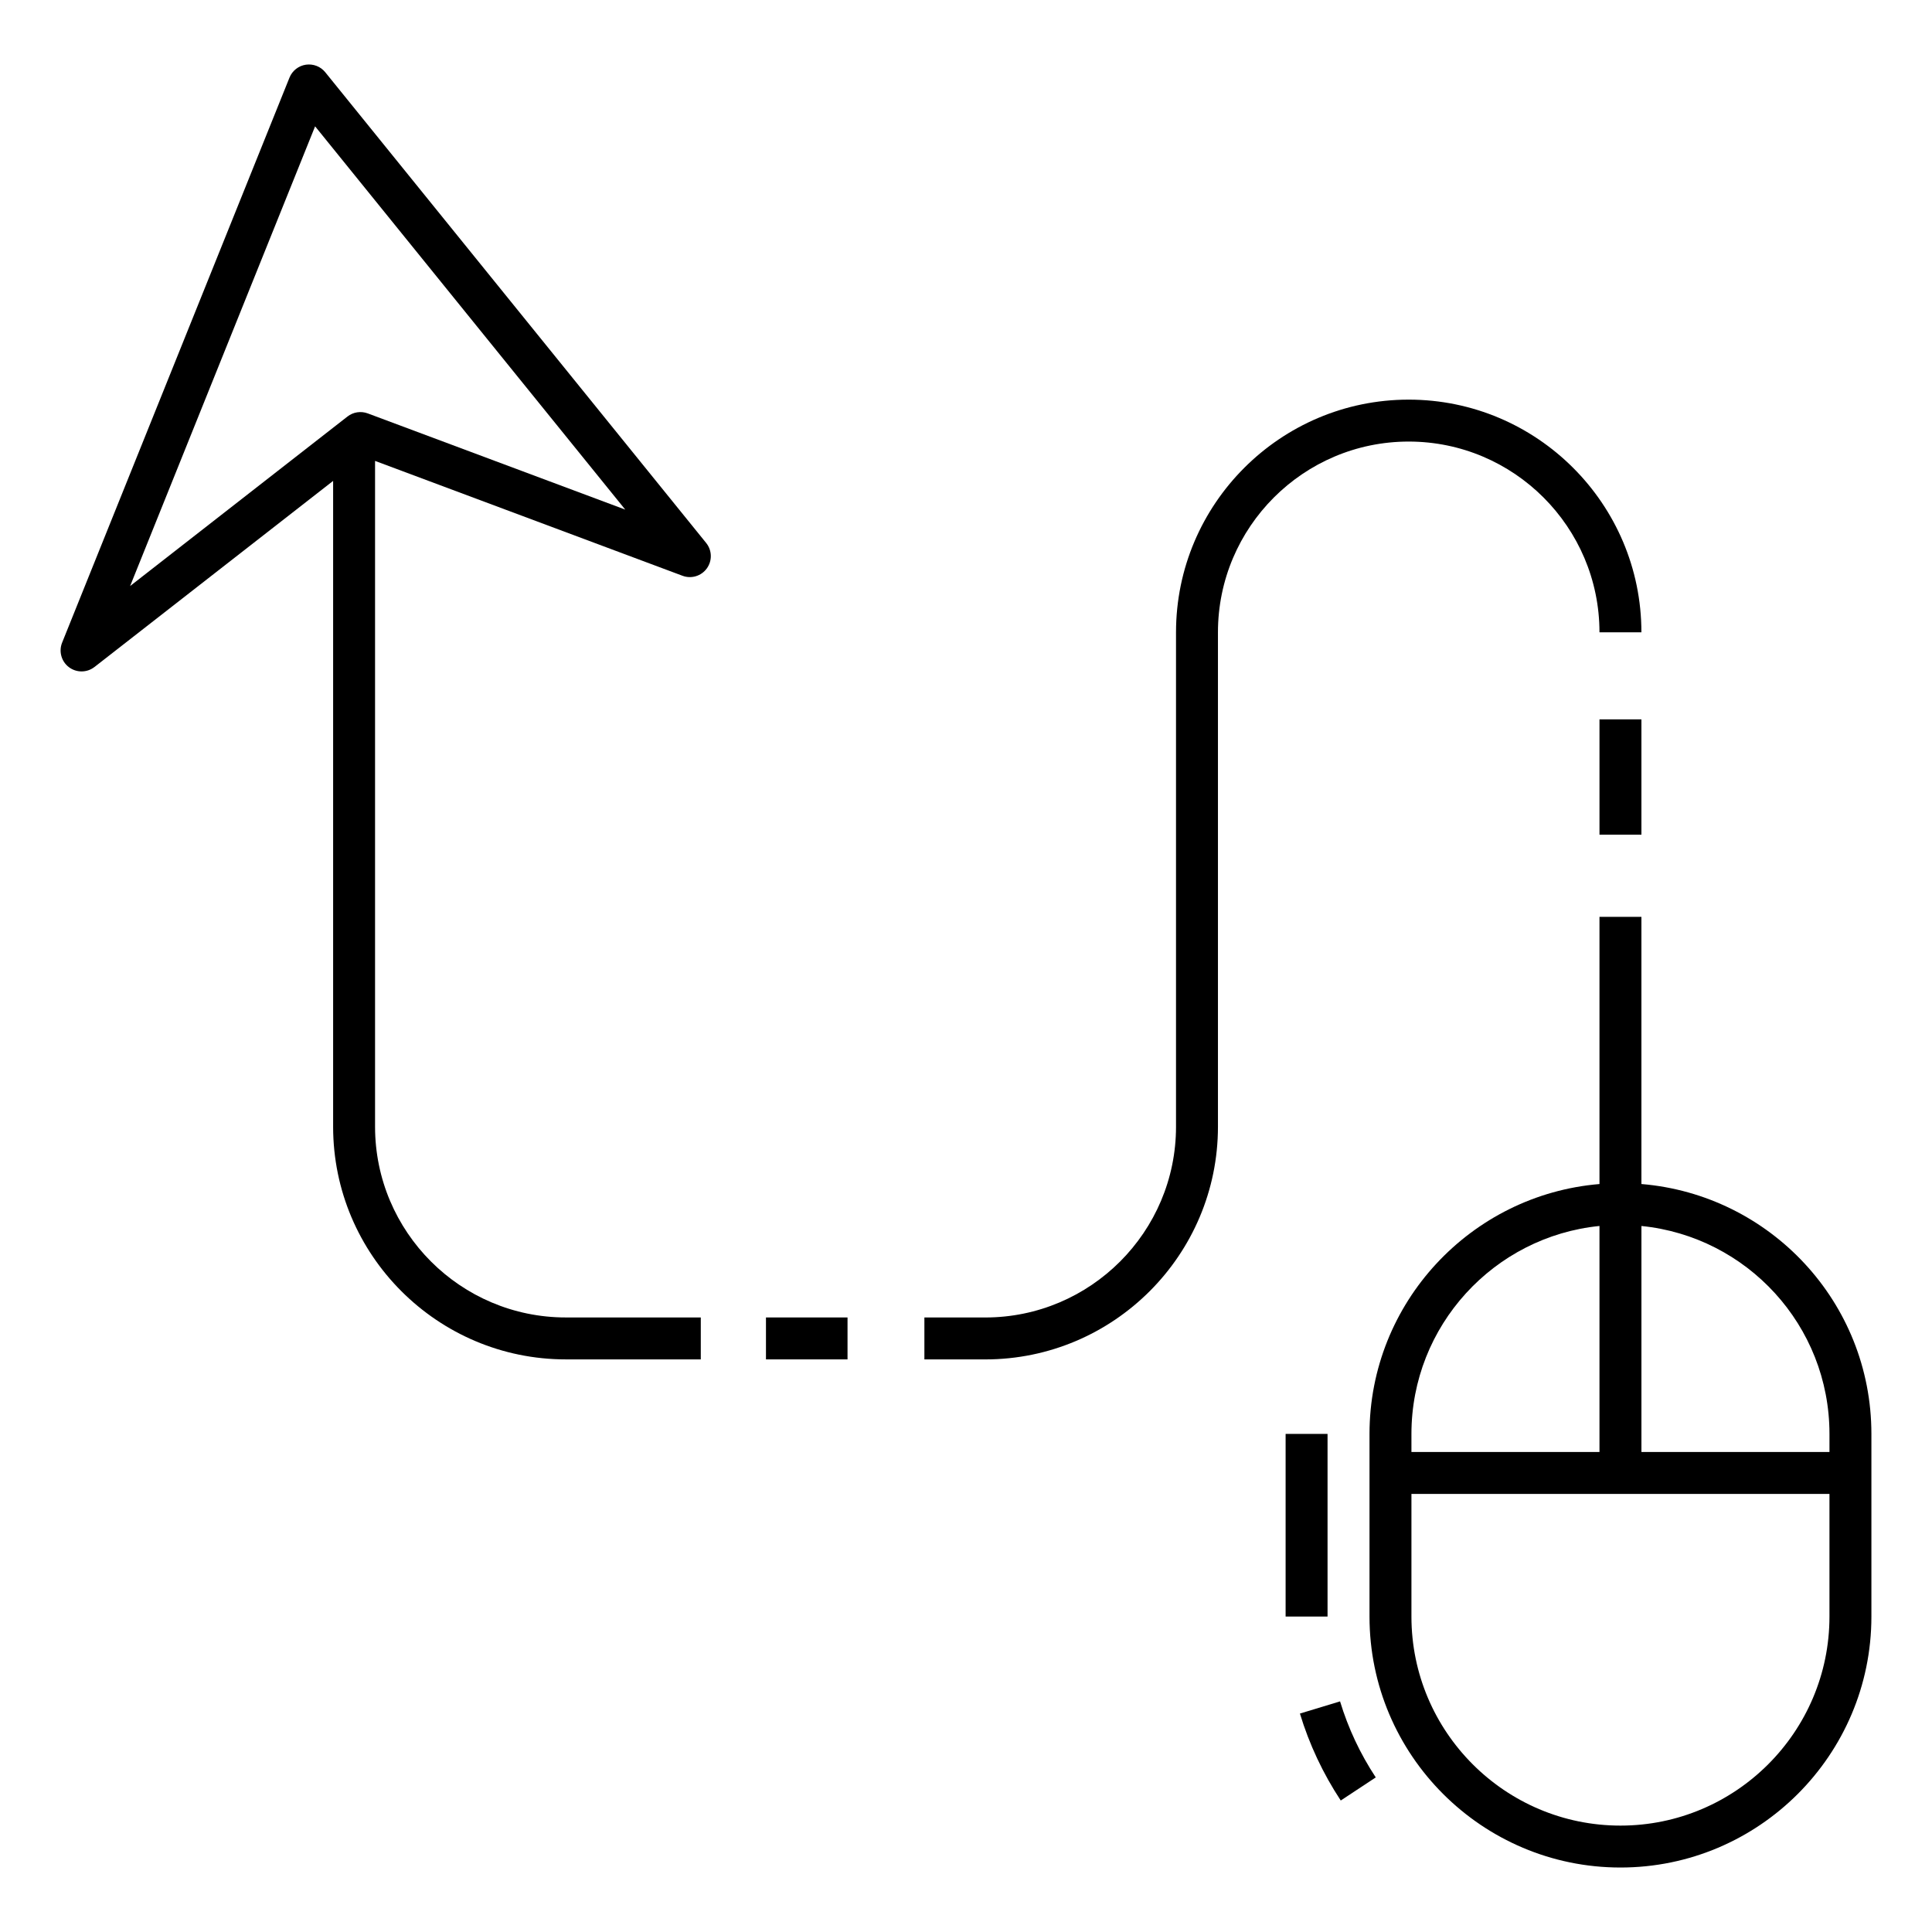
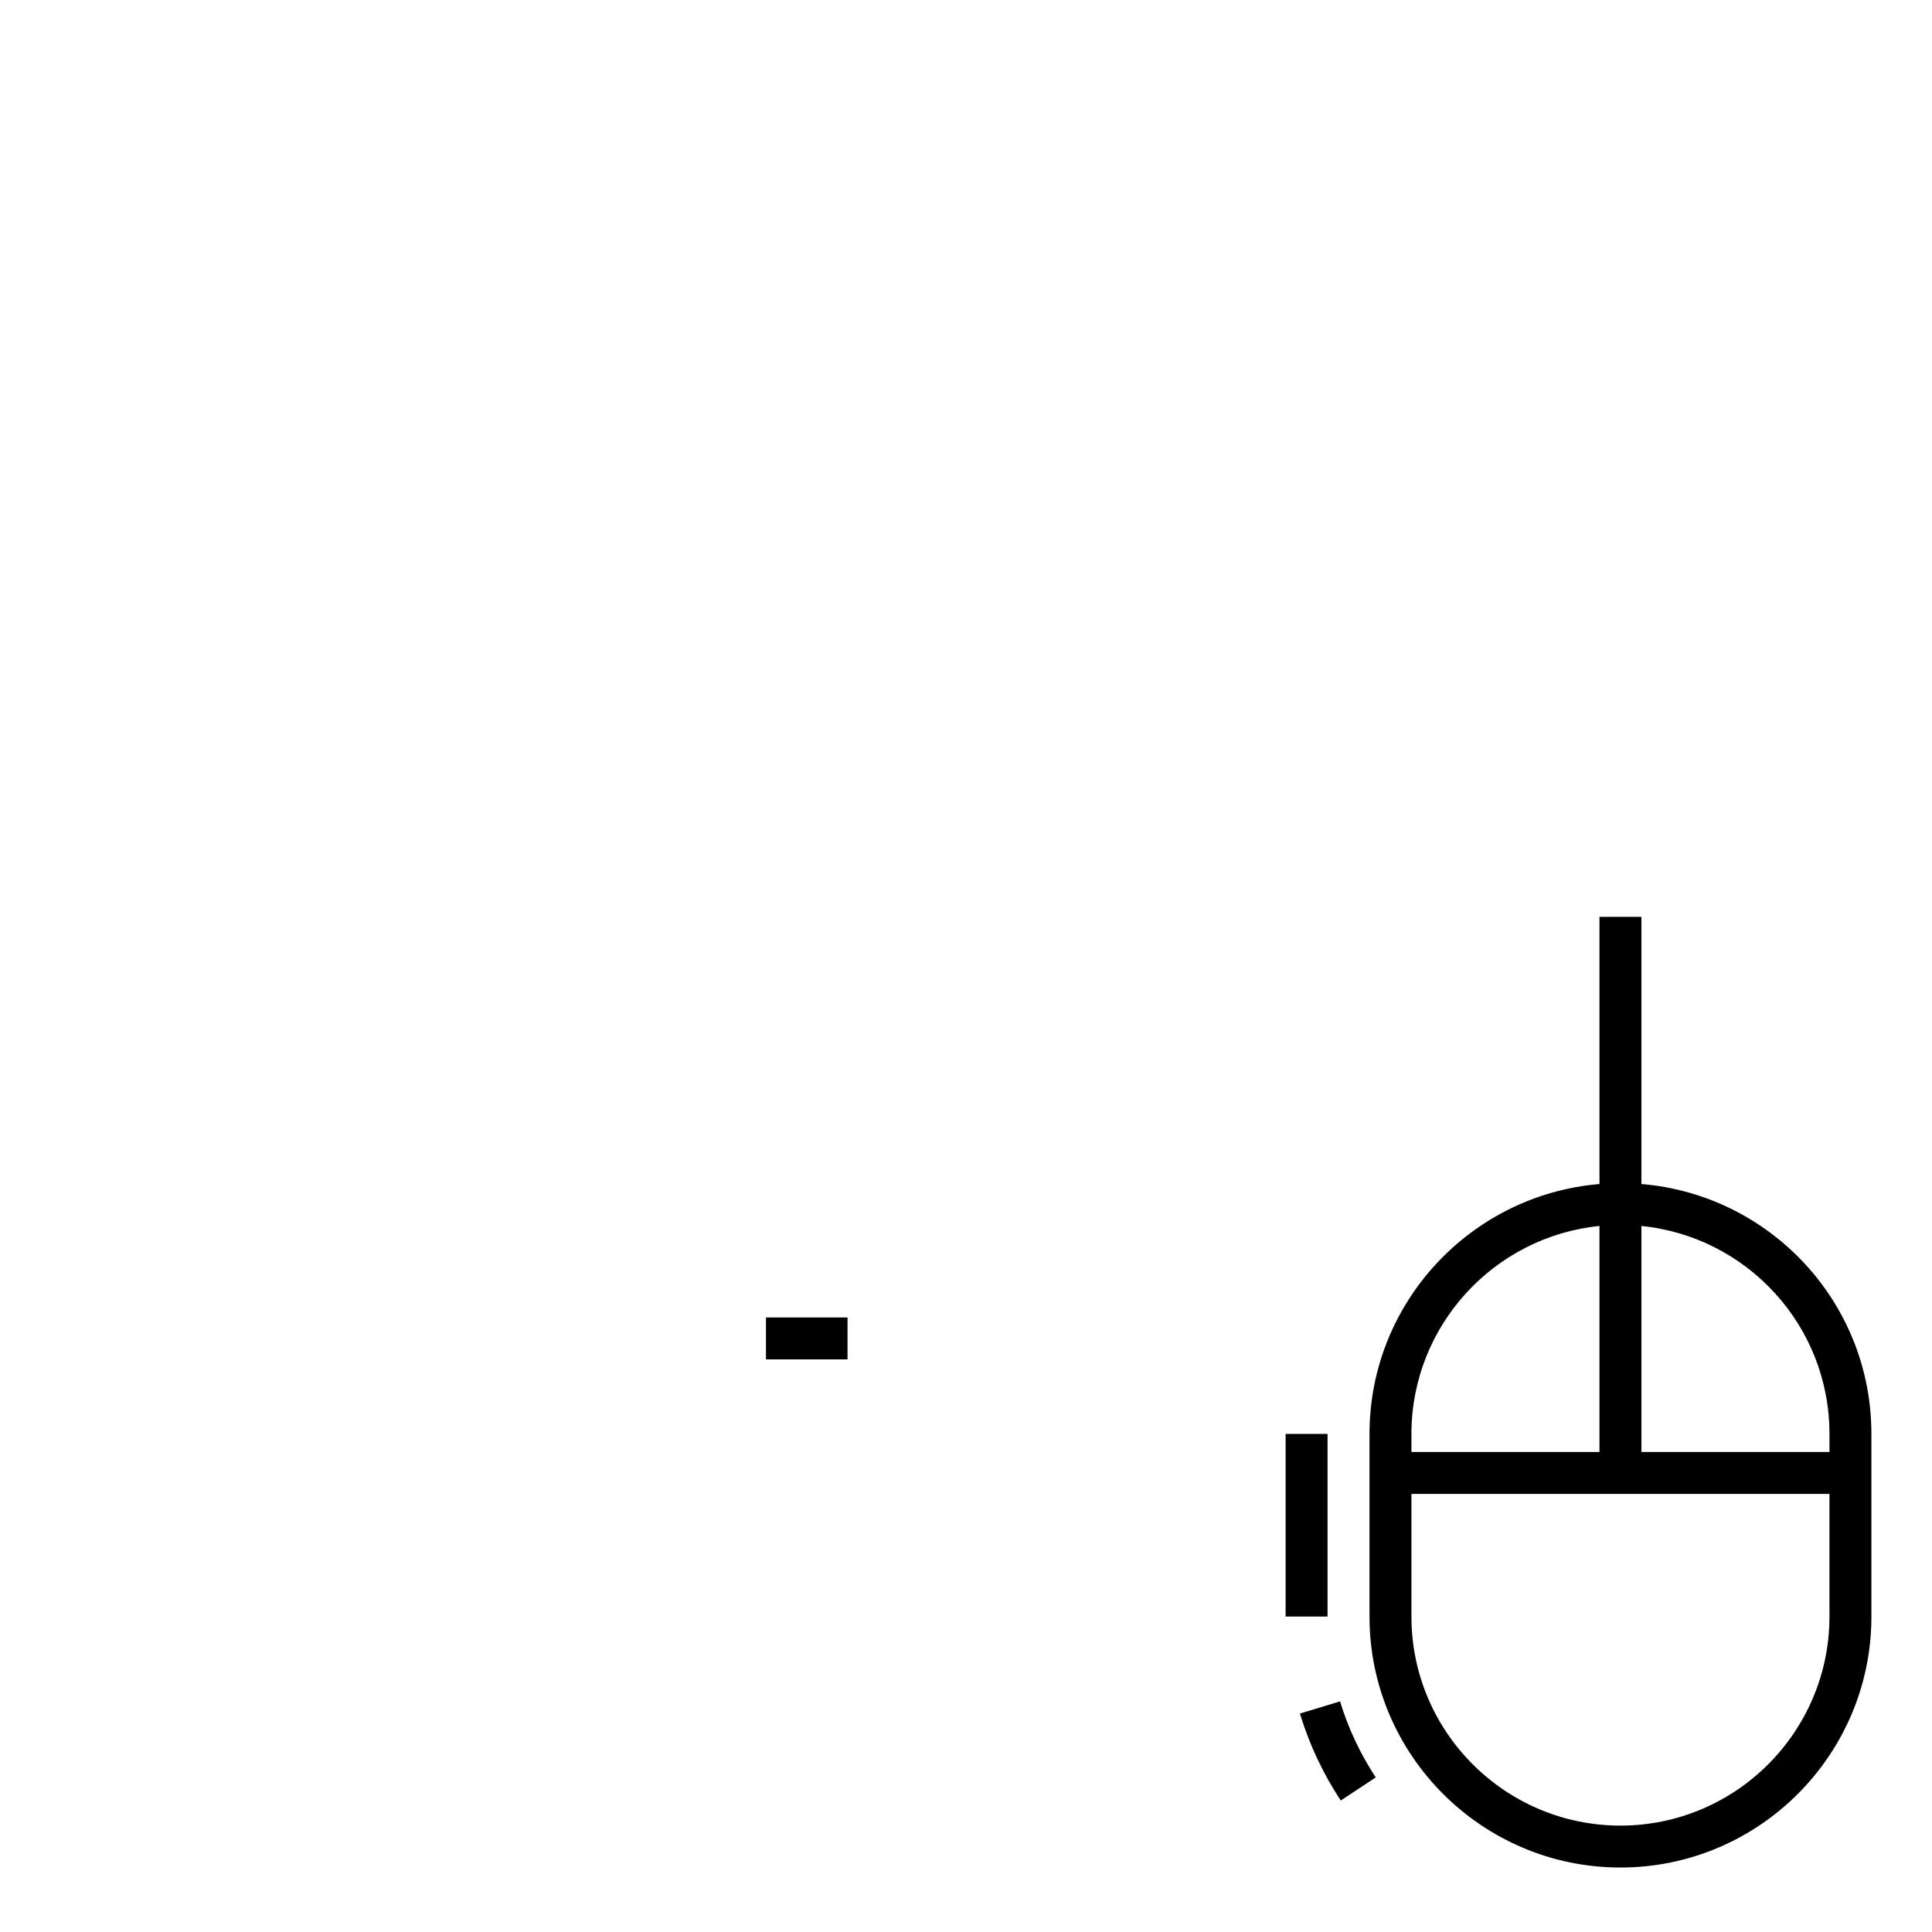
<svg xmlns="http://www.w3.org/2000/svg" fill="#000000" width="800px" height="800px" version="1.1" viewBox="144 144 512 512">
  <g>
-     <path d="m169.04 320.76 63.242-49.316v171.14c0 34.004 27.66 61.668 61.664 61.668h35.77v-11.113h-35.77c-27.875 0-50.551-22.68-50.551-50.555v-176.44l81.477 30.441c2.348 0.879 4.988 0.07 6.453-1.957 1.465-2.031 1.391-4.797-0.188-6.742l-100.94-124.74c-1.238-1.535-3.195-2.281-5.144-2-1.945 0.293-3.594 1.59-4.332 3.418l-60.258 149.74c-0.938 2.328-0.195 5 1.812 6.512 1.996 1.5 4.766 1.5 6.762-0.059zm58.465-143.28 82.191 101.57-68.242-25.496c-1.812-0.668-3.844-0.367-5.363 0.824l-57.609 44.926z" />
    <path d="m484.7 524h11.113v48.402h-11.113z" />
    <path d="m508.59 615.03c-4.117-6.242-7.301-13.023-9.461-20.148l-10.637 3.227c2.473 8.148 6.109 15.898 10.82 23.043z" />
    <path d="m578.99 457.78v-70.809h-11.113v70.812c-34.074 2.84-60.945 31.43-60.945 66.223v48.402c0 36.668 29.836 66.504 66.504 66.504 36.668 0 66.504-29.836 66.504-66.504v-48.402c0-34.926-26.883-63.398-60.949-66.227zm-60.945 66.223c0-28.668 21.891-52.312 49.832-55.109v59.895h-49.832zm55.391 103.8c-30.543 0-55.391-24.848-55.391-55.391v-32.504h110.78v32.504c0 30.543-24.848 55.391-55.391 55.391zm55.391-99.008h-49.832v-59.895c27.922 2.789 49.832 26.348 49.832 55.109z" />
    <path d="m346.99 493.14h21.613v11.113h-21.613z" />
-     <path d="m466.77 442.59v-131.02c0-27.875 22.676-50.551 50.551-50.551s50.555 22.676 50.555 50.551h11.113c0-34.004-27.664-61.664-61.668-61.664-34.004 0-61.664 27.66-61.664 61.664v131.02c0 27.875-22.68 50.555-50.555 50.555h-16.129v11.113h16.129c34.004 0 61.668-27.664 61.668-61.668z" />
-     <path d="m567.88 334.64h11.113v30.562h-11.113z" />
  </g>
</svg>